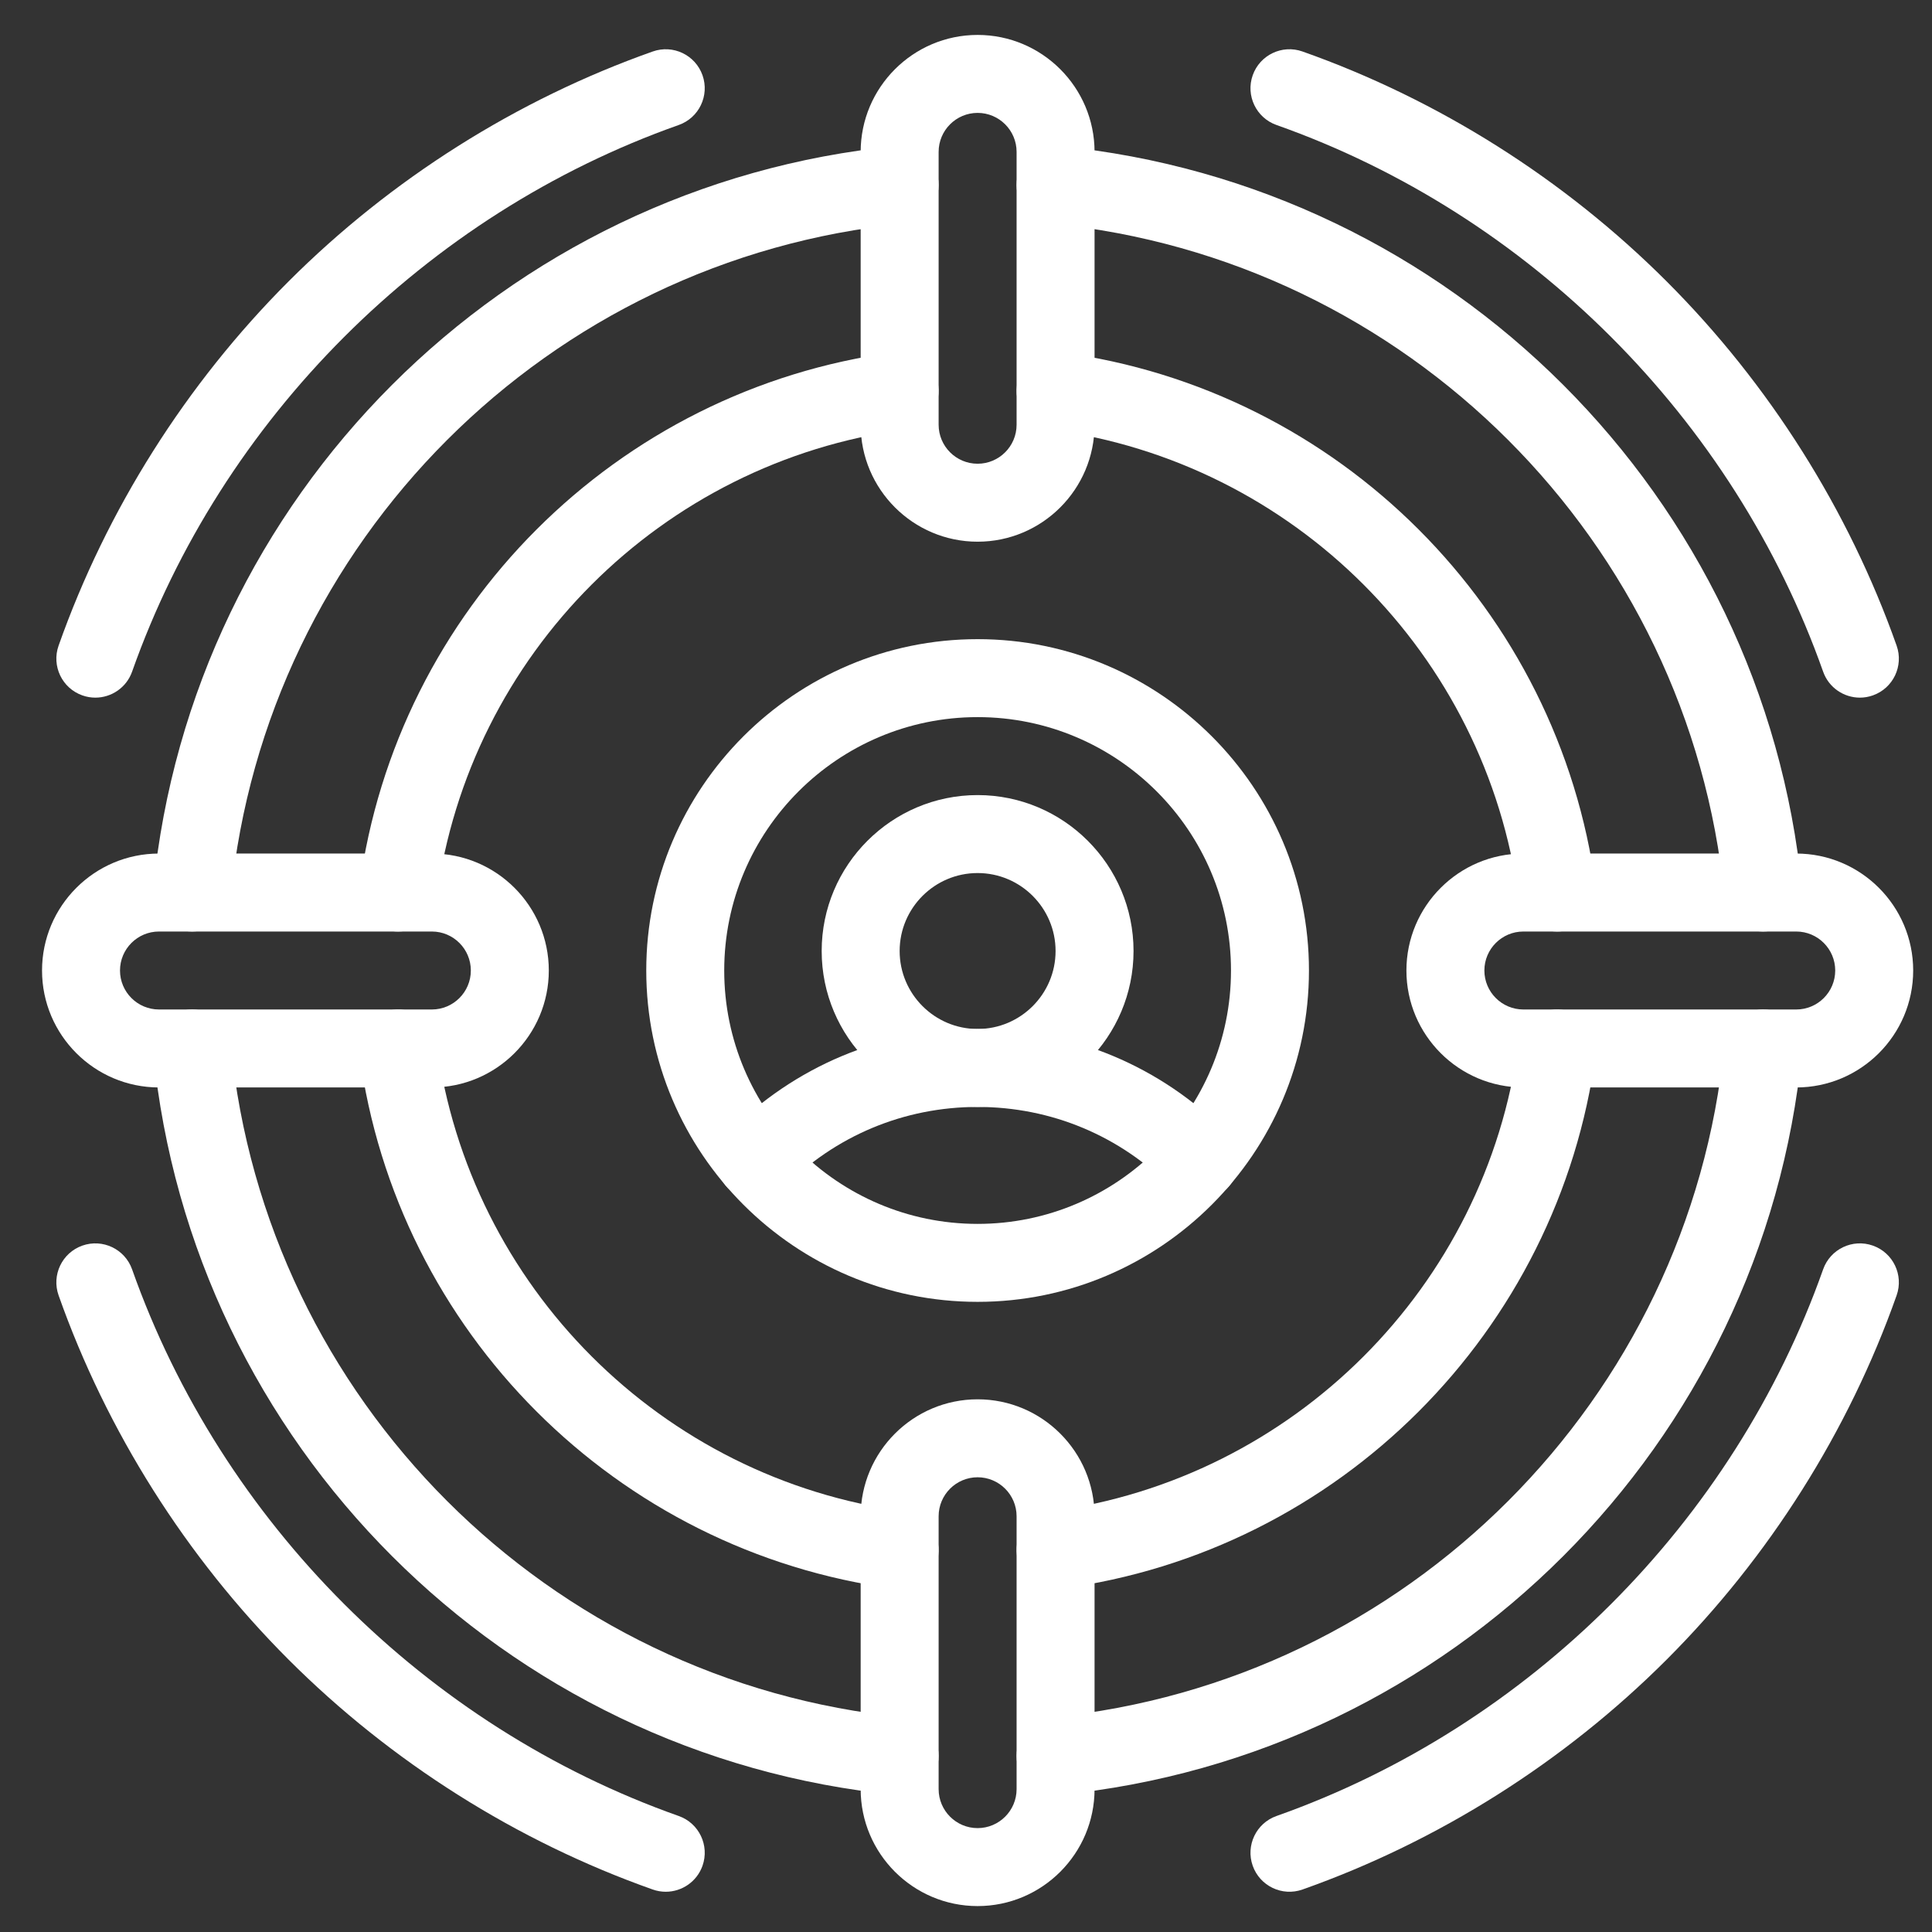
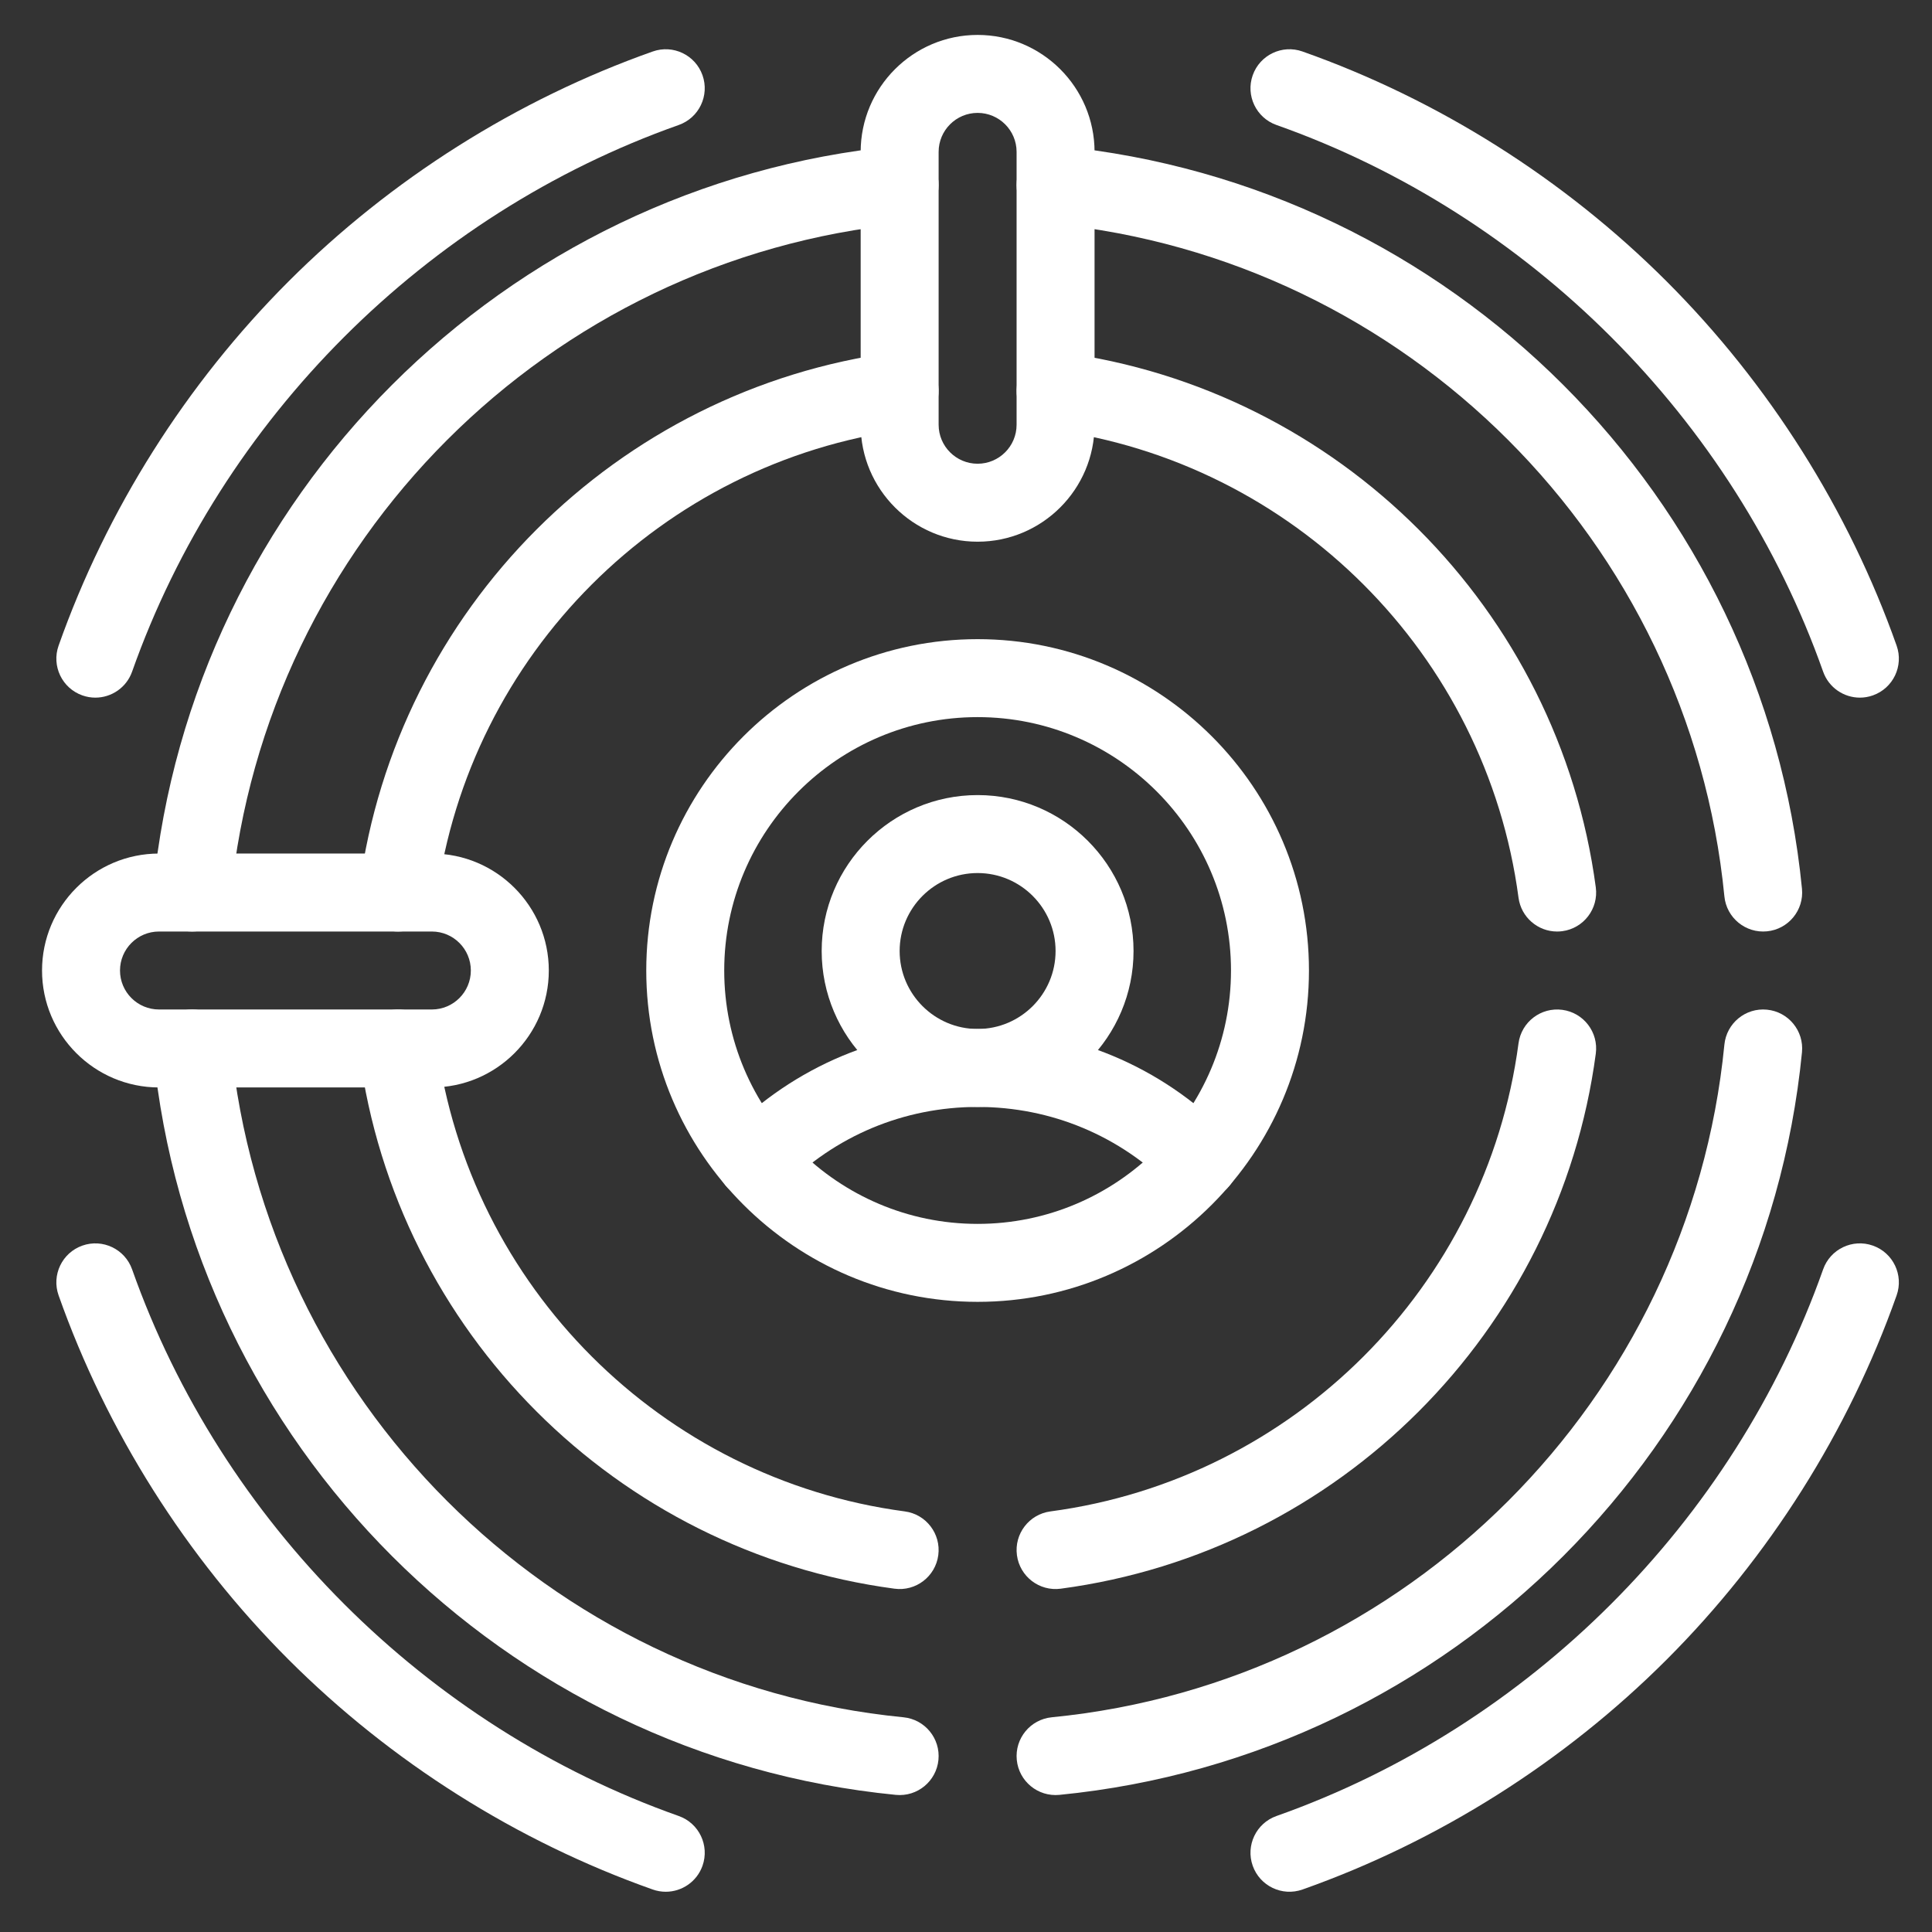
<svg xmlns="http://www.w3.org/2000/svg" xmlns:ns1="http://www.serif.com/" width="100%" height="100%" viewBox="0 0 35 35" version="1.1" xml:space="preserve" style="fill-rule:evenodd;clip-rule:evenodd;stroke-linejoin:round;stroke-miterlimit:2;">
  <rect x="0" y="0" width="35" height="35" fill="#333333" stroke="none" />
  <g transform="matrix(0.107,0,0,0.107,-54.136,-8.098)">
-     <rect id="Artboard1" x="507.354" y="75.889" width="328.017" height="328.017" style="fill:none;" />
    <g id="Artboard11" ns1:id="Artboard1">
      <g transform="matrix(0.66,0,0,0.66,502.501,71.036)">
        <g>
          <path d="M107.343,246.001C106.903,246.001 106.459,245.972 106.01,245.913C100.535,245.184 96.688,240.155 97.417,234.68C106.913,163.358 163.358,106.914 234.68,97.417C240.149,96.686 245.183,100.535 245.912,106.01C246.641,111.485 242.794,116.513 237.319,117.242C174.927,125.55 125.55,174.927 117.242,237.319C116.573,242.346 112.278,246.001 107.343,246.001Z" style="fill:white;fill-rule:nonzero;" />
        </g>
        <g>
          <path d="M266.087,405.989C265.358,400.515 269.205,395.486 274.68,394.758C337.072,386.45 386.45,337.072 394.757,274.68C395.486,269.206 400.515,265.361 405.989,266.088C411.464,266.817 415.311,271.846 414.582,277.321C405.085,348.642 348.641,405.087 277.319,414.583C271.839,415.311 266.816,411.459 266.087,405.989Z" style="fill:white;fill-rule:nonzero;" />
        </g>
        <g>
          <path d="M234.68,414.582C163.359,405.086 106.914,348.642 97.417,277.32C96.688,271.845 100.535,266.816 106.01,266.087C111.478,265.358 116.514,269.205 117.242,274.679C125.55,337.072 174.927,386.45 237.319,394.757C242.794,395.486 246.641,400.515 245.912,405.988C245.18,411.491 240.116,415.316 234.68,414.582Z" style="fill:white;fill-rule:nonzero;" />
        </g>
        <g>
          <path d="M404.657,246.001C399.721,246.001 395.427,242.347 394.757,237.32C386.449,174.928 337.072,125.55 274.68,117.243C269.205,116.514 265.358,111.485 266.087,106.011C266.816,100.536 271.843,96.693 277.319,97.418C348.641,106.915 405.085,163.359 414.582,234.681C415.311,240.156 411.464,245.185 405.989,245.914C405.542,245.972 405.097,246.001 404.657,246.001Z" style="fill:white;fill-rule:nonzero;" />
        </g>
        <g>
          <path d="M53.504,245.952C48.007,245.413 43.988,240.52 44.527,235.024C54.384,134.5 134.499,54.385 235.024,44.528C240.519,43.981 245.413,48.007 245.952,53.504C246.491,59 242.472,63.893 236.976,64.432C145.925,73.36 73.36,145.925 64.432,236.976C63.891,242.493 58.975,246.492 53.504,245.952Z" style="fill:white;fill-rule:nonzero;" />
        </g>
        <g>
          <path d="M266.048,458.496C265.509,453 269.528,448.107 275.024,447.568C366.075,438.64 438.64,366.075 447.568,275.024C448.107,269.527 453.002,265.5 458.496,266.047C463.993,266.586 468.012,271.479 467.473,276.975C457.616,377.5 377.5,457.616 276.976,467.473C271.447,468.01 266.584,463.967 266.048,458.496Z" style="fill:white;fill-rule:nonzero;" />
        </g>
        <g>
          <path d="M235.024,467.473C134.499,457.616 54.384,377.5 44.528,276.976C43.989,271.48 48.008,266.587 53.505,266.048C58.993,265.506 63.894,269.528 64.433,275.025C73.361,366.076 145.926,438.641 236.977,447.569C242.473,448.108 246.492,453.001 245.953,458.497C245.417,463.96 240.56,468.01 235.024,467.473Z" style="fill:white;fill-rule:nonzero;" />
        </g>
        <g>
          <path d="M447.568,236.976C438.64,145.926 366.075,73.361 275.024,64.433C269.528,63.894 265.509,59.001 266.048,53.505C266.587,48.008 271.475,43.988 276.976,44.529C377.5,54.385 457.616,134.5 467.472,235.024C468.011,240.52 463.992,245.413 458.495,245.952C453.032,246.492 448.109,242.5 447.568,236.976Z" style="fill:white;fill-rule:nonzero;" />
        </g>
        <g>
          <path d="M256,341C209.131,341 171,302.869 171,256C171,209.131 209.131,171 256,171C302.869,171 341,209.131 341,256C341,302.869 302.869,341 256,341ZM256,191C220.159,191 191,220.159 191,256C191,291.841 220.159,321 256,321C291.841,321 321,291.841 321,256C321,220.159 291.841,191 256,191Z" style="fill:white;fill-rule:nonzero;" />
        </g>
        <g>
          <path d="M312.931,314.811C310.349,314.811 307.768,313.817 305.811,311.833C292.56,298.398 274.87,291 256,291C237.131,291 219.441,298.398 206.189,311.833C202.312,315.766 195.979,315.809 192.047,311.93C188.115,308.052 188.072,301.72 191.95,297.788C208.99,280.514 231.737,271 256,271C280.264,271 303.01,280.514 320.05,297.788C323.928,301.72 323.885,308.052 319.953,311.93C318.004,313.852 315.467,314.811 312.931,314.811Z" style="fill:white;fill-rule:nonzero;" />
        </g>
        <g>
          <path d="M256,291C233.944,291 216,273.056 216,251C216,228.944 233.944,211 256,211C278.056,211 296,228.944 296,251C296,273.056 278.056,291 256,291ZM256,231C244.972,231 236,239.972 236,251C236,262.028 244.972,271 256,271C267.028,271 276,262.028 276,251C276,239.972 267.028,231 256,231Z" style="fill:white;fill-rule:nonzero;" />
        </g>
        <g>
          <path d="M256,146C239.458,146 226,132.542 226,116L226,46C226,29.458 239.458,16 256,16C272.542,16 286,29.458 286,46L286,116C286,132.542 272.542,146 256,146ZM256,36C250.486,36 246,40.486 246,46L246,116C246,121.514 250.486,126 256,126C261.514,126 266,121.514 266,116L266,46C266,40.486 261.514,36 256,36Z" style="fill:white;fill-rule:nonzero;" />
        </g>
        <g>
-           <path d="M256,496C239.458,496 226,482.542 226,466L226,396C226,379.458 239.458,366 256,366C272.542,366 286,379.458 286,396L286,466C286,482.542 272.542,496 256,496ZM256,386C250.486,386 246,390.486 246,396L246,466C246,471.514 250.486,476 256,476C261.514,476 266,471.514 266,466L266,396C266,390.486 261.514,386 256,386Z" style="fill:white;fill-rule:nonzero;" />
-         </g>
+           </g>
        <g>
          <path d="M116,286L46,286C29.458,286 16,272.542 16,256C16,239.458 29.458,226 46,226L116,226C132.542,226 146,239.458 146,256C146,272.542 132.542,286 116,286ZM46,246C40.486,246 36,250.486 36,256C36,261.514 40.486,266 46,266L116,266C121.514,266 126,261.514 126,256C126,250.486 121.514,246 116,246L46,246Z" style="fill:white;fill-rule:nonzero;" />
        </g>
        <g>
-           <path d="M466,286L396,286C379.458,286 366,272.542 366,256C366,239.458 379.458,226 396,226L466,226C482.542,226 496,239.458 496,256C496,272.542 482.542,286 466,286ZM396,246C390.486,246 386,250.486 386,256C386,261.514 390.486,266 396,266L466,266C471.514,266 476,261.514 476,256C476,250.486 471.514,246 466,246L396,246Z" style="fill:white;fill-rule:nonzero;" />
-         </g>
+           </g>
        <g>
          <path d="M29.676,186.003C28.57,186.003 27.445,185.818 26.343,185.428C21.135,183.588 18.406,177.874 20.247,172.667C32.567,137.813 52.965,105.505 79.235,79.235C105.505,52.965 137.813,32.568 172.667,20.247C177.875,18.405 183.587,21.135 185.428,26.343C187.269,31.55 184.54,37.263 179.332,39.104C114.459,62.036 62.036,114.459 39.104,179.333C37.653,183.438 33.795,186.003 29.676,186.003Z" style="fill:white;fill-rule:nonzero;" />
        </g>
        <g>
          <path d="M482.325,186.003C478.205,186.003 474.348,183.438 472.897,179.333C449.964,114.458 397.542,62.036 332.667,39.104C327.46,37.264 324.731,31.55 326.572,26.343C328.413,21.136 334.126,18.406 339.333,20.247C374.187,32.567 406.495,52.965 432.765,79.235C459.035,105.505 479.433,137.813 491.753,172.667C493.594,177.874 490.865,183.587 485.658,185.428C484.556,185.818 483.431,186.003 482.325,186.003Z" style="fill:white;fill-rule:nonzero;" />
        </g>
        <g>
          <path d="M326.572,485.657C324.731,480.45 327.46,474.736 332.668,472.895C397.542,449.964 449.964,397.542 472.897,332.667C474.738,327.461 480.45,324.73 485.658,326.571C490.865,328.412 493.594,334.126 491.753,339.333C479.433,374.187 459.035,406.495 432.765,432.765C406.495,459.036 374.187,479.433 339.333,491.753C334.113,493.595 328.41,490.855 326.572,485.657Z" style="fill:white;fill-rule:nonzero;" />
        </g>
        <g>
          <path d="M176,492.327C174.894,492.327 173.77,492.142 172.667,491.753C137.813,479.433 105.505,459.035 79.235,432.765C52.965,406.494 32.568,374.187 20.247,339.333C18.406,334.126 21.135,328.412 26.343,326.571C31.547,324.735 37.262,327.459 39.104,332.667C62.037,397.542 114.459,449.964 179.333,472.895C184.54,474.736 187.269,480.45 185.429,485.657C183.977,489.762 180.119,492.327 176,492.327Z" style="fill:white;fill-rule:nonzero;" />
        </g>
      </g>
    </g>
  </g>
</svg>